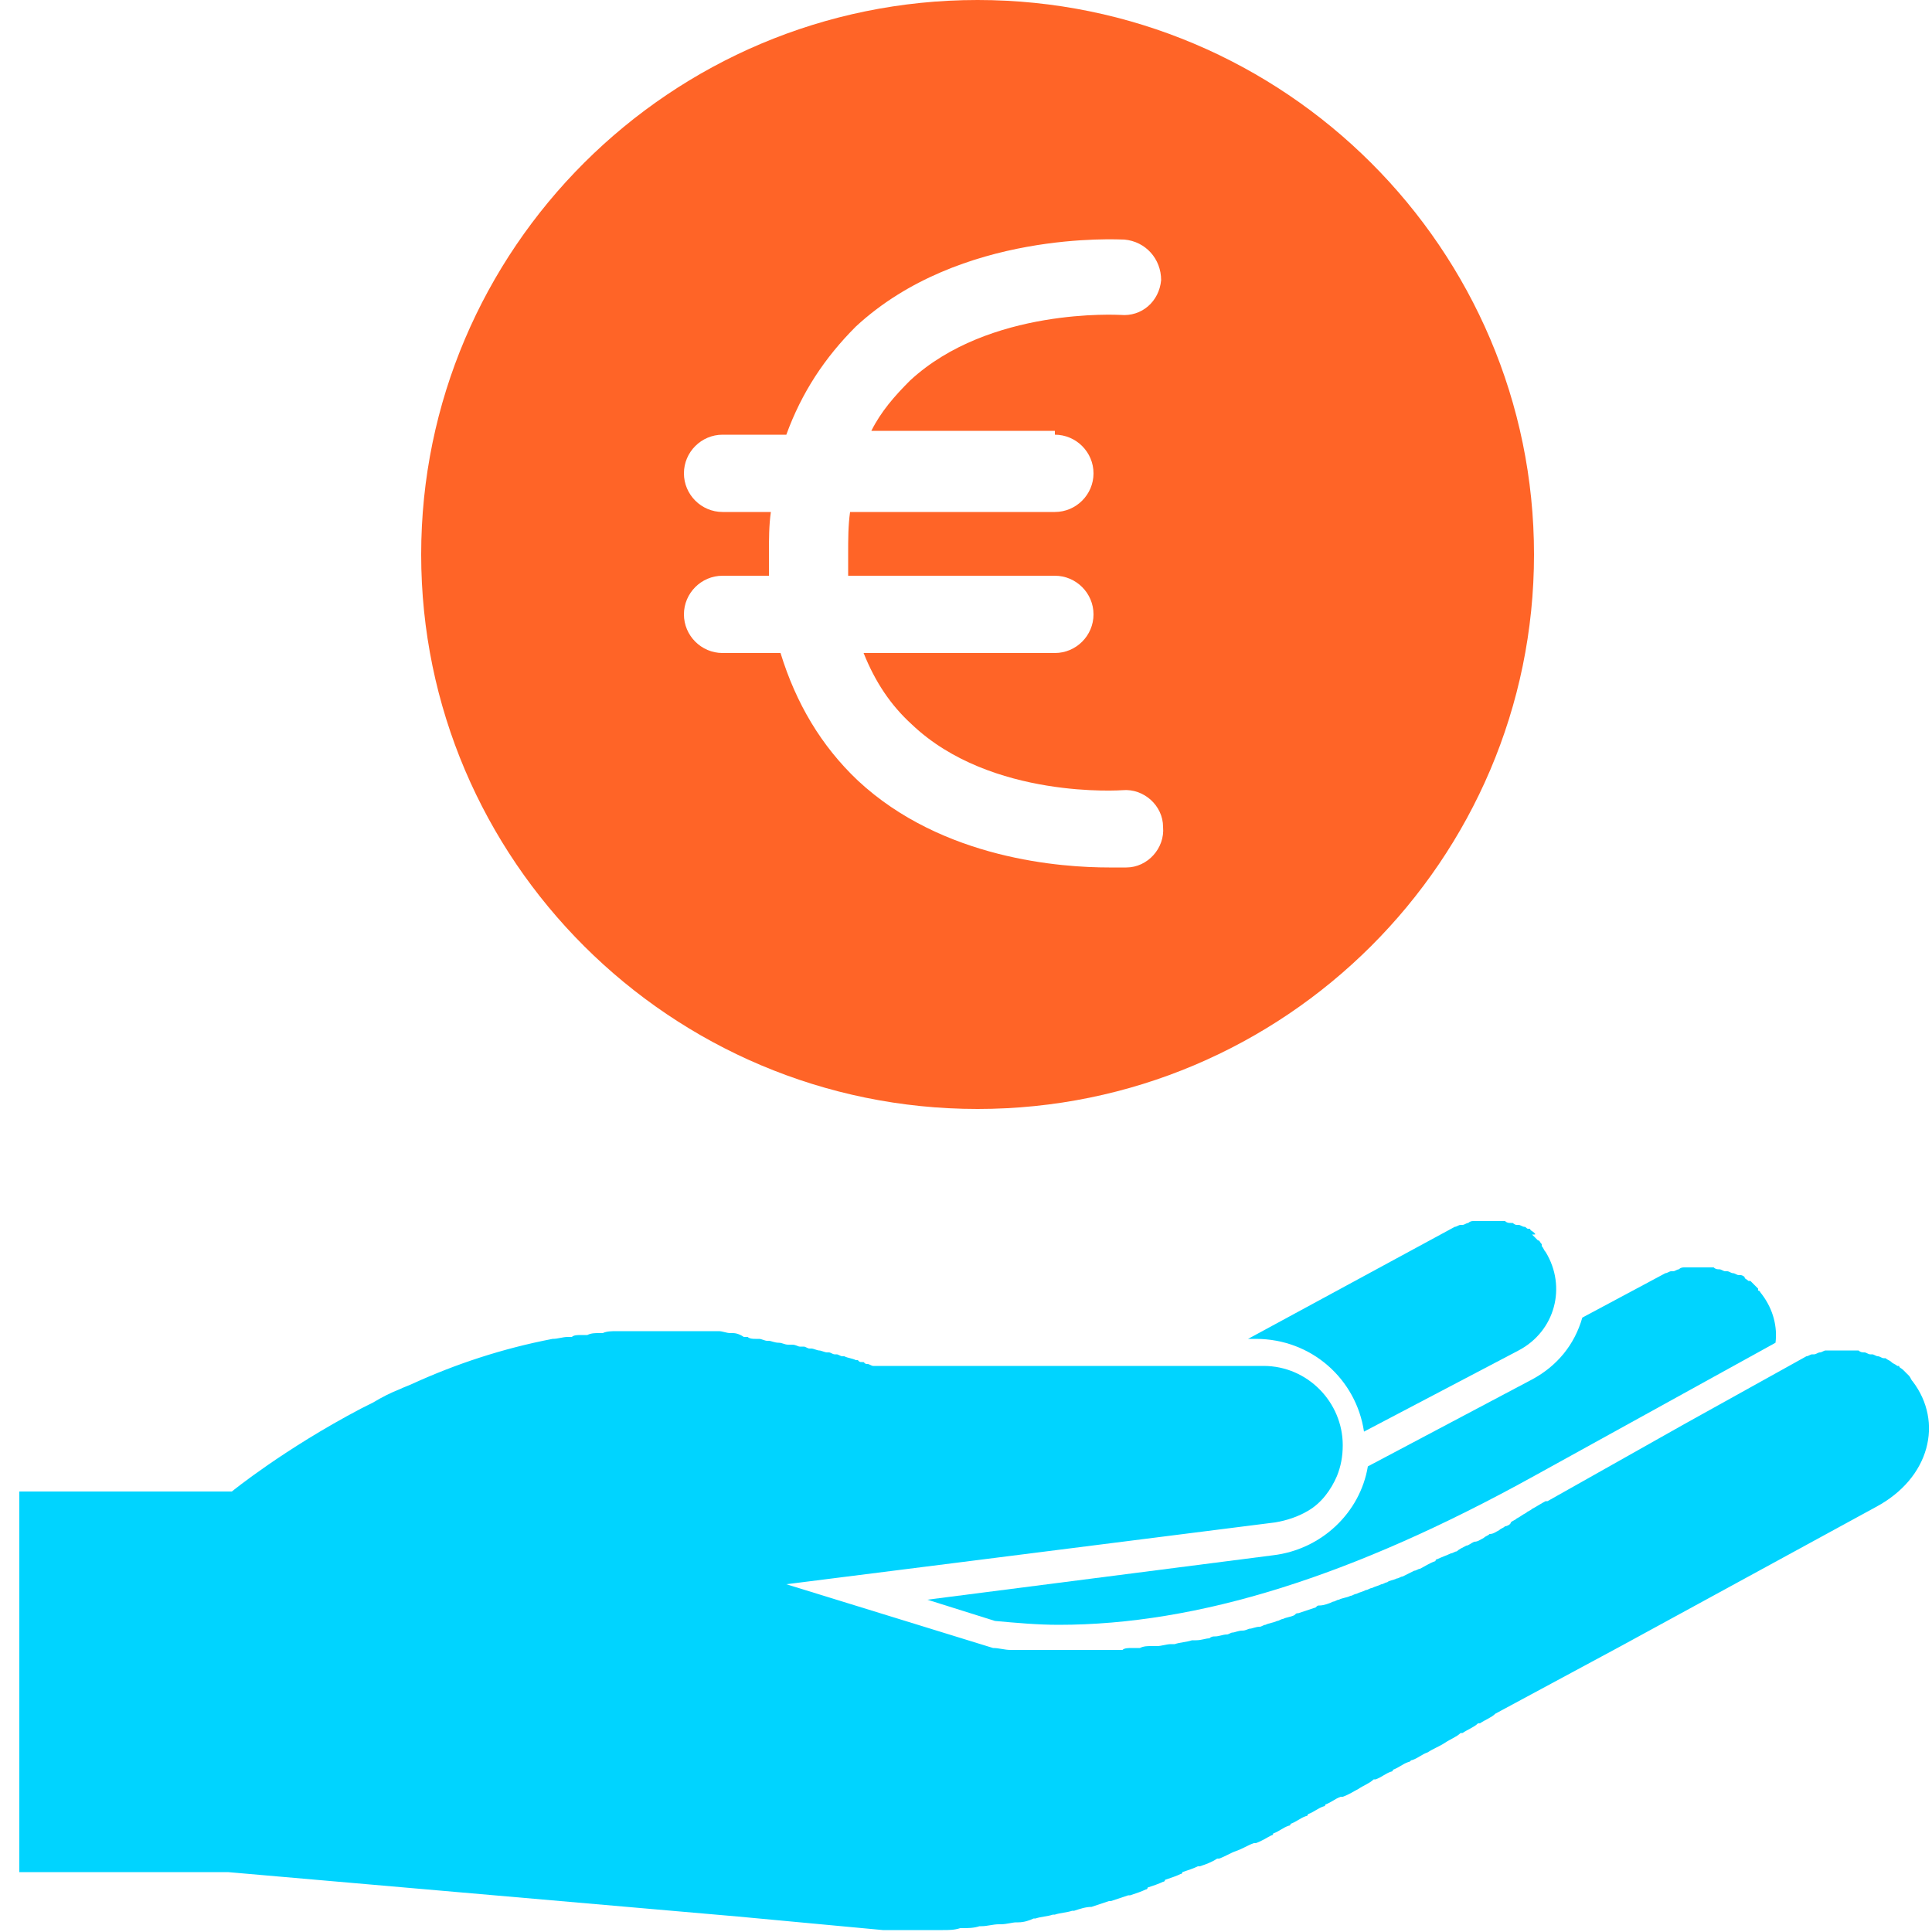
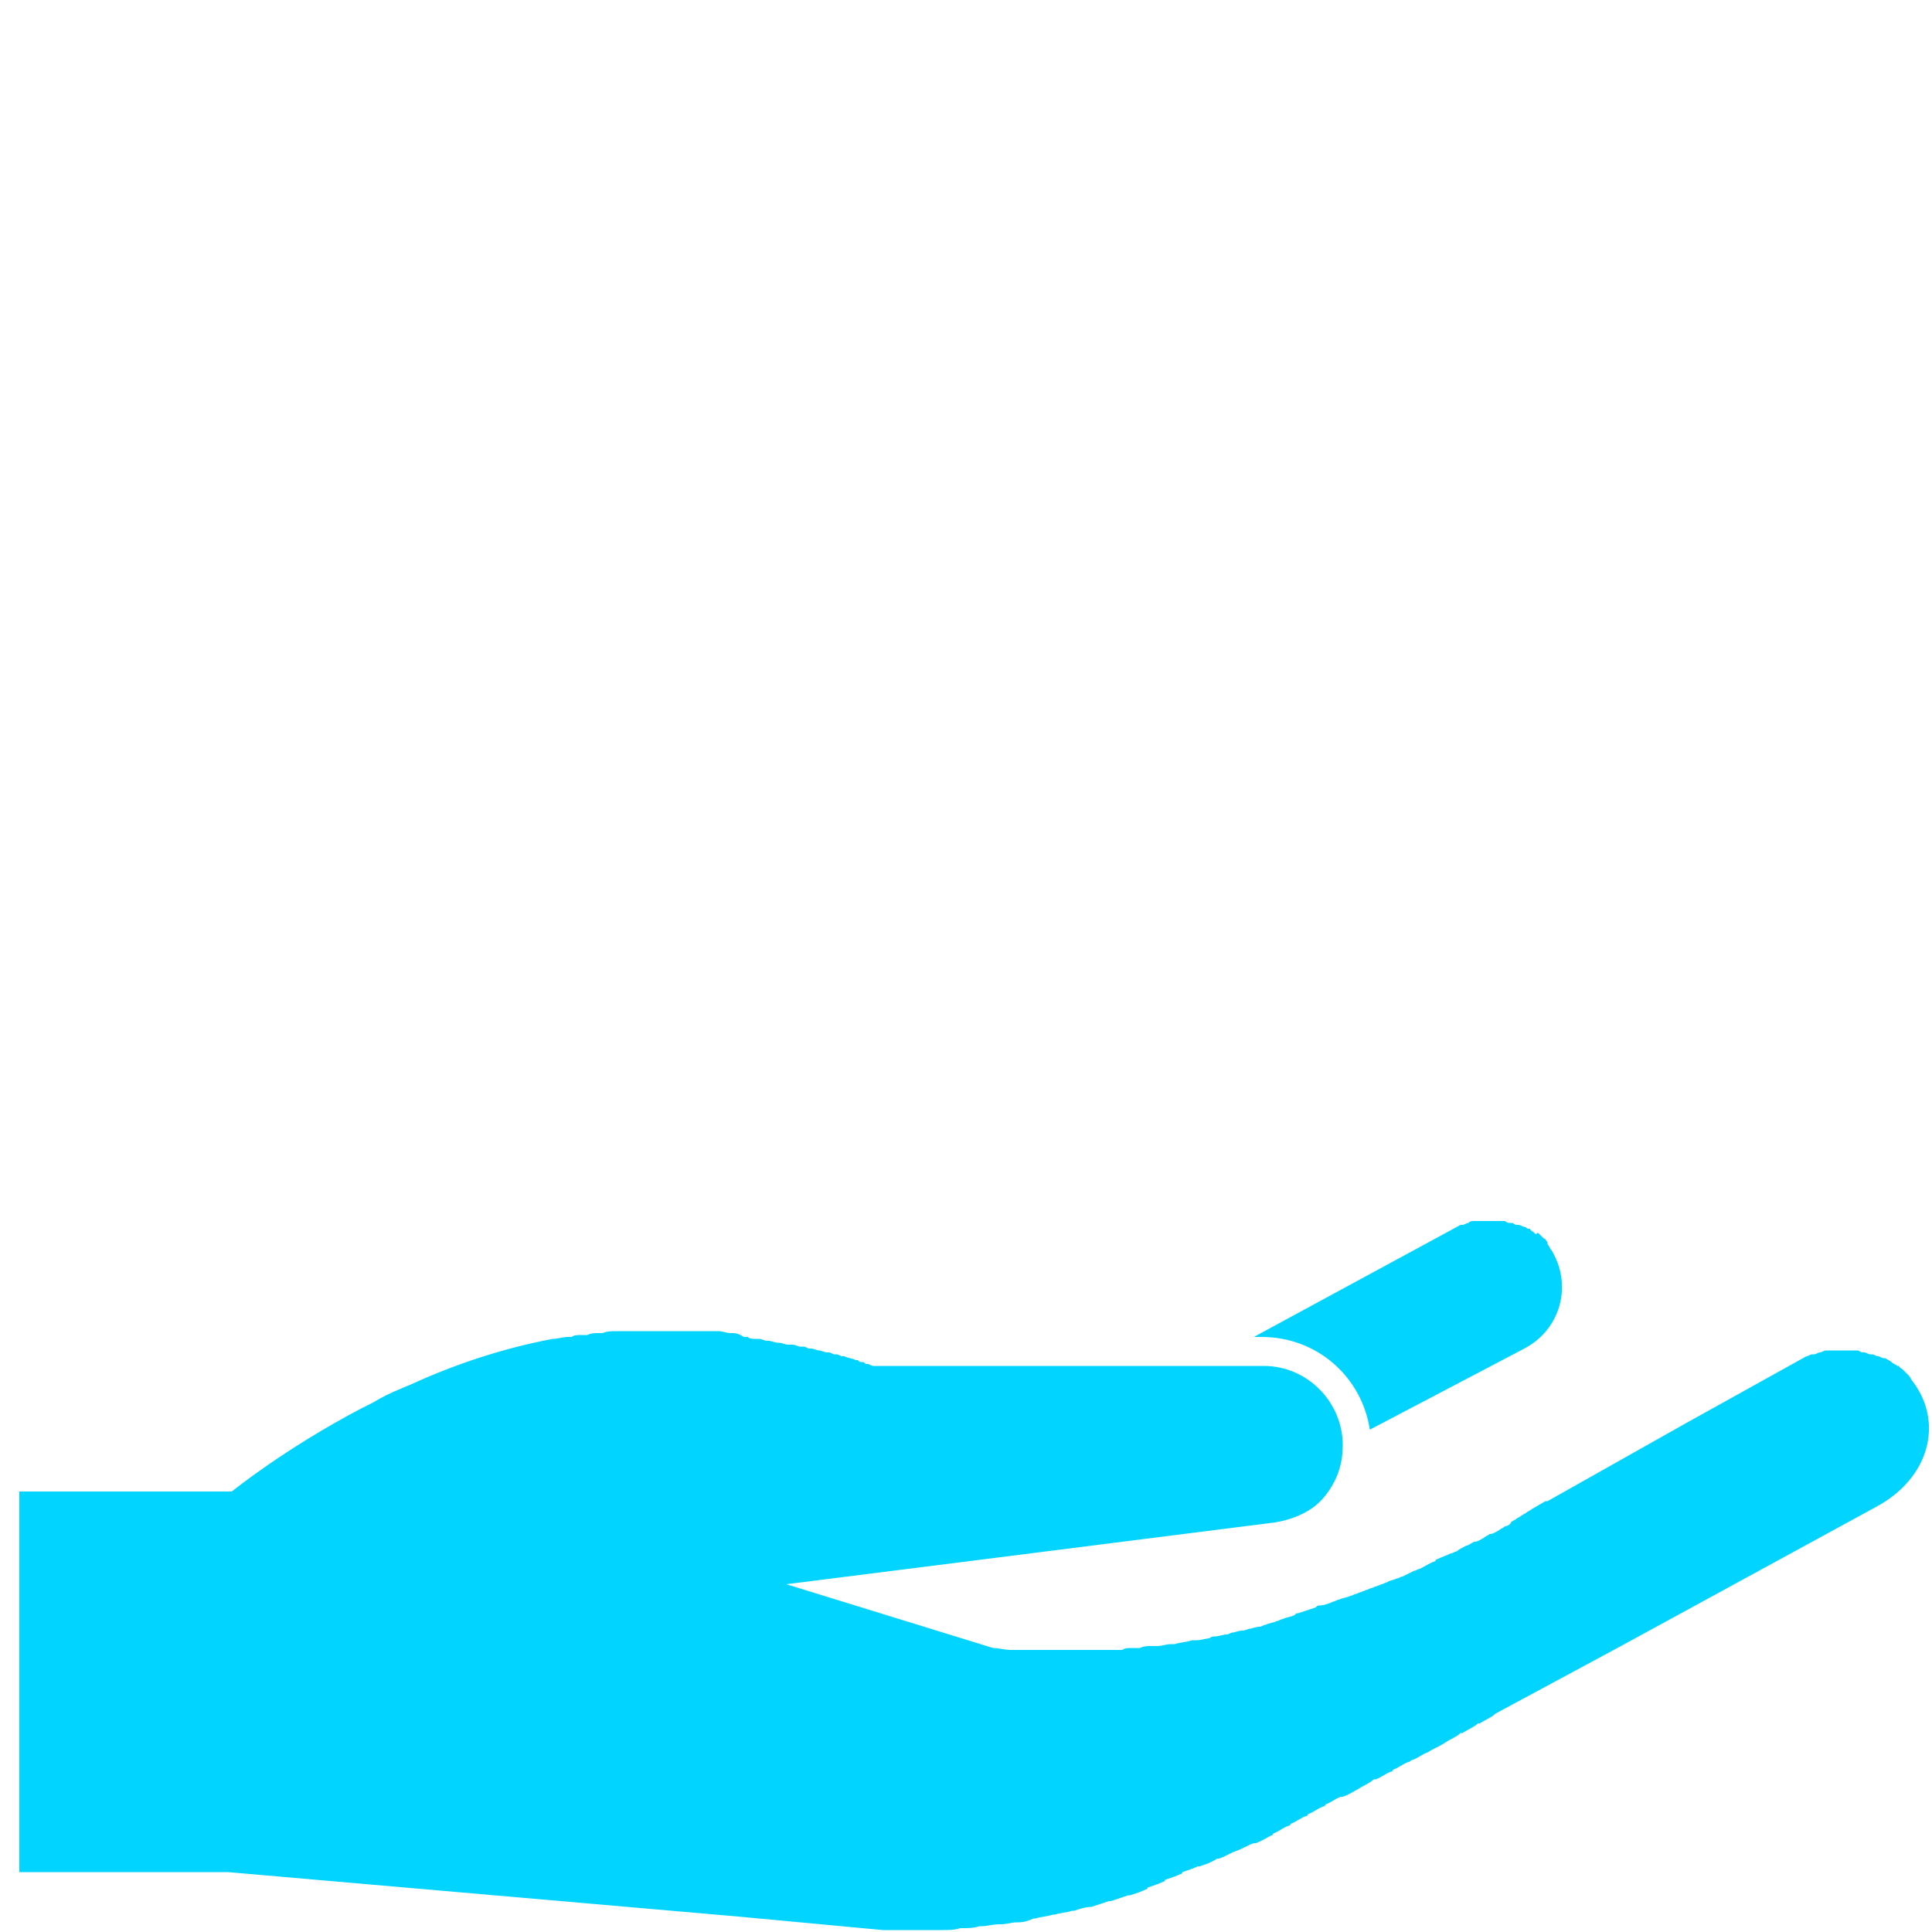
<svg xmlns="http://www.w3.org/2000/svg" id="Layer_1" x="0px" y="0px" viewBox="0 0 100 100" style="enable-background:new 0 0 100 100;" xml:space="preserve">
  <style type="text/css">
	.st0{fill-rule:evenodd;clip-rule:evenodd;fill:#FF6427;}
	.st1{fill-rule:evenodd;clip-rule:evenodd;fill:#00D4FF;}
</style>
-   <path class="st0" d="M50.6,0C34.7,0,21.8,12.9,21.8,28.7s12.9,28.7,28.8,28.7c15.9,0,28.8-12.9,28.8-28.7S66.5,0,50.6,0z M54.6,22.5  c1.1,0,2,0.9,2,2c0,1.1-0.9,2-2,2H44c-0.1,0.7-0.1,1.4-0.1,2.2c0,0.4,0,0.8,0,1.1h10.7c1.1,0,2,0.9,2,2c0,1.1-0.9,2-2,2h-9.9  c0.6,1.5,1.4,2.7,2.5,3.7c4.1,3.9,10.9,3.4,10.9,3.4c1.1-0.1,2.1,0.8,2.1,1.9c0.1,1.1-0.8,2.1-1.9,2.1c-0.1,0-0.4,0-0.9,0  c-2.4,0-8.6-0.4-13-4.5c-1.9-1.8-3.2-4-4-6.6h-3c-1.1,0-2-0.9-2-2c0-1.1,0.9-2,2-2h2.4c0-0.4,0-0.7,0-1.1c0-0.8,0-1.5,0.1-2.2h-2.5  c-1.1,0-2-0.9-2-2c0-1.1,0.9-2,2-2h3.3c0.8-2.2,2-4,3.6-5.6c5.4-5,13.6-4.5,13.9-4.5c1.1,0.1,1.9,1,1.9,2.1c-0.1,1.1-1,1.9-2.1,1.8  c-0.1,0-6.8-0.4-10.9,3.4c-0.8,0.8-1.5,1.6-2,2.6H54.6z" />
  <path class="st1" d="M99,71.5L99,71.5c-0.1-0.1-0.1-0.2-0.2-0.3c0,0,0,0-0.1-0.1c-0.1-0.1-0.2-0.2-0.2-0.2c0,0,0,0,0,0  c-0.1-0.1-0.2-0.1-0.2-0.2c0,0,0,0-0.1,0c-0.1-0.1-0.2-0.1-0.3-0.2c0,0,0,0,0,0c-0.1-0.1-0.2-0.1-0.3-0.2c0,0,0,0-0.1,0  c-0.1,0-0.2-0.1-0.3-0.1c0,0,0,0,0,0c-0.1,0-0.2-0.1-0.3-0.1c0,0,0,0-0.1,0c-0.1,0-0.2-0.1-0.3-0.1c0,0,0,0,0,0  c-0.1,0-0.2,0-0.3-0.1c0,0,0,0-0.1,0c-0.1,0-0.2,0-0.3,0c0,0,0,0-0.1,0c-0.1,0-0.2,0-0.3,0c0,0-0.1,0-0.1,0c-0.1,0-0.2,0-0.3,0  c0,0,0,0-0.1,0c-0.1,0-0.2,0-0.3,0c0,0-0.1,0-0.1,0c-0.1,0-0.2,0.1-0.3,0.1c0,0,0,0,0,0c-0.1,0-0.2,0.1-0.3,0.1c0,0-0.1,0-0.1,0  c-0.1,0-0.2,0.1-0.3,0.1c0,0,0,0,0,0l-6.3,3.5l-7.1,4c0,0-0.1,0-0.1,0c-0.2,0.1-0.5,0.3-0.7,0.4c-0.1,0.1-0.2,0.1-0.3,0.2  c-0.2,0.1-0.3,0.2-0.5,0.3c-0.1,0.1-0.2,0.1-0.3,0.2C78.2,78.9,78,79,77.9,79c-0.1,0.1-0.2,0.1-0.3,0.2c-0.2,0.1-0.3,0.2-0.5,0.2  c-0.1,0.1-0.2,0.1-0.3,0.2c-0.2,0.1-0.3,0.2-0.5,0.2C76.1,79.9,76,80,75.9,80c-0.2,0.1-0.4,0.2-0.5,0.3c-0.1,0-0.2,0.1-0.3,0.1  c-0.2,0.1-0.5,0.2-0.7,0.3c0,0-0.1,0-0.1,0.1c-0.3,0.1-0.6,0.3-0.8,0.4c-0.1,0-0.2,0.1-0.3,0.1c-0.2,0.1-0.4,0.2-0.6,0.3  c-0.1,0-0.2,0.1-0.3,0.1c-0.2,0.1-0.4,0.1-0.5,0.2c-0.1,0-0.2,0.1-0.3,0.1c-0.2,0.1-0.3,0.1-0.5,0.2c-0.1,0-0.2,0.1-0.3,0.1  c-0.2,0.1-0.3,0.1-0.5,0.2c-0.1,0-0.2,0.1-0.3,0.1c-0.2,0.1-0.4,0.1-0.6,0.2c-0.1,0-0.2,0.1-0.3,0.1c-0.2,0.1-0.5,0.2-0.7,0.2  c-0.1,0-0.1,0-0.2,0.1c-0.3,0.1-0.6,0.2-0.9,0.3c-0.1,0-0.1,0-0.2,0.1c-0.2,0.1-0.4,0.1-0.6,0.2c-0.1,0-0.2,0.1-0.3,0.1  c-0.2,0.1-0.4,0.1-0.6,0.2c-0.1,0-0.2,0.1-0.3,0.1c-0.2,0-0.4,0.1-0.5,0.1c-0.1,0-0.2,0.1-0.4,0.1c-0.2,0-0.4,0.1-0.5,0.1  c-0.1,0-0.2,0.1-0.3,0.1c-0.2,0-0.4,0.1-0.6,0.1c-0.1,0-0.2,0-0.3,0.1c-0.2,0-0.4,0.1-0.7,0.1c-0.1,0-0.1,0-0.2,0  c-0.3,0.1-0.6,0.1-0.9,0.2c-0.1,0-0.1,0-0.2,0c-0.2,0-0.5,0.1-0.7,0.1c-0.1,0-0.2,0-0.3,0c-0.2,0-0.4,0-0.6,0.1c-0.1,0-0.2,0-0.4,0  c-0.2,0-0.4,0-0.5,0.1c-0.1,0-0.2,0-0.4,0c-0.2,0-0.4,0-0.5,0c-0.1,0-0.2,0-0.4,0c-0.2,0-0.4,0-0.6,0c-0.1,0-0.2,0-0.3,0  c-0.2,0-0.4,0-0.6,0c-0.1,0-0.2,0-0.3,0c0,0,0,0,0,0c-0.2,0-0.3,0-0.5,0c-0.1,0-0.3,0-0.4,0c-0.2,0-0.4,0-0.5,0c-0.1,0-0.3,0-0.4,0  c-0.2,0-0.4,0-0.6,0c-0.1,0-0.2,0-0.3,0c-0.3,0-0.6-0.1-0.9-0.1l-10.7-3.3l9.5-1.2l15.8-2c0.6-0.1,1.2-0.3,1.7-0.6  c0.7-0.4,1.2-1.1,1.5-1.8c0.2-0.5,0.3-1,0.3-1.6c0-2.2-1.8-4.1-4.1-4.1h-20c0,0,0,0-0.1,0c0,0,0,0,0,0c0,0-0.1,0-0.1,0c0,0,0,0,0,0  c-0.1,0-0.2-0.1-0.3-0.1c0,0,0,0,0,0c-0.1,0-0.1,0-0.2-0.1c0,0,0,0-0.1,0c-0.1,0-0.1,0-0.2-0.1c0,0,0,0-0.1,0  c-0.2-0.1-0.4-0.1-0.6-0.2c0,0-0.1,0-0.1,0c-0.1,0-0.2-0.1-0.3-0.1c0,0-0.1,0-0.1,0c-0.1,0-0.2-0.1-0.3-0.1c0,0-0.1,0-0.1,0  c-0.1,0-0.3-0.1-0.4-0.1c0,0,0,0,0,0c-0.1,0-0.3-0.1-0.4-0.1c0,0-0.1,0-0.1,0c-0.1,0-0.2-0.1-0.3-0.1c-0.1,0-0.1,0-0.2,0  c-0.1,0-0.2-0.1-0.4-0.1c-0.1,0-0.1,0-0.2,0c-0.2,0-0.3-0.1-0.5-0.1c0,0,0,0,0,0c-0.2,0-0.4-0.1-0.5-0.1c0,0-0.1,0-0.1,0  c-0.1,0-0.3-0.1-0.4-0.1c-0.1,0-0.1,0-0.2,0c-0.1,0-0.3,0-0.4-0.1c-0.1,0-0.1,0-0.2,0C38.2,69,38,69,37.9,69c0,0-0.1,0-0.1,0  c-0.2,0-0.4-0.1-0.6-0.1c-0.1,0-0.1,0-0.2,0c-0.2,0-0.3,0-0.5,0c-0.1,0-0.1,0-0.2,0c-0.2,0-0.3,0-0.5,0c-0.1,0-0.1,0-0.2,0  c-0.2,0-0.4,0-0.6,0c0,0-0.1,0-0.1,0c-0.2,0-0.5,0-0.7,0c-0.1,0-0.1,0-0.2,0c-0.2,0-0.3,0-0.5,0c-0.1,0-0.2,0-0.2,0  c-0.2,0-0.3,0-0.5,0c-0.1,0-0.2,0-0.2,0c-0.2,0-0.4,0-0.6,0c0,0-0.1,0-0.1,0c-0.2,0-0.5,0-0.7,0.1c-0.1,0-0.1,0-0.2,0  c-0.2,0-0.4,0-0.6,0.1c-0.1,0-0.2,0-0.3,0c-0.2,0-0.4,0-0.5,0.1c-0.1,0-0.2,0-0.2,0c-0.3,0-0.5,0.1-0.8,0.1c-2.6,0.5-5,1.3-7.2,2.3  c-0.2,0.1-0.5,0.2-0.7,0.3c-0.5,0.2-0.9,0.4-1.4,0.7c-0.2,0.1-0.4,0.2-0.6,0.3c-4,2.1-6.7,4.3-6.7,4.3H1v19.7h10.8l26.4,2.3l7.5,0.7  c0.2,0,0.4,0,0.5,0c0.1,0,0.1,0,0.2,0c0.1,0,0.2,0,0.4,0c0.1,0,0.1,0,0.2,0c0.1,0,0.2,0,0.3,0c0.1,0,0.2,0,0.2,0c0.1,0,0.2,0,0.3,0  c0,0,0.1,0,0.1,0c0.3,0,0.6,0,0.9,0c0,0,0,0,0,0c0.3,0,0.6,0,0.9-0.1c0,0,0.1,0,0.1,0c0.3,0,0.6,0,0.9-0.1c0,0,0.1,0,0.1,0  c0.3,0,0.6-0.1,0.9-0.1c0,0,0.1,0,0.1,0c0.3,0,0.6-0.1,0.8-0.1c0,0,0.1,0,0.1,0c0.3,0,0.6-0.1,0.8-0.2c0,0,0.1,0,0.1,0  c0.3-0.1,0.6-0.1,0.9-0.2c0,0,0.1,0,0.1,0c0.3-0.1,0.6-0.1,0.9-0.2c0,0,0,0,0.1,0c0.3-0.1,0.6-0.2,0.9-0.2c0,0,0,0,0,0  c0.3-0.1,0.6-0.2,0.9-0.3c0,0,0.1,0,0.1,0c0.3-0.1,0.6-0.2,0.9-0.3c0,0,0.1,0,0.1,0c0.3-0.1,0.6-0.2,0.8-0.3c0,0,0.1,0,0.1-0.1  c0.3-0.1,0.6-0.2,0.8-0.3c0,0,0.1,0,0.1-0.1c0.3-0.1,0.6-0.2,0.8-0.3c0,0,0.1,0,0.1-0.1c0.3-0.1,0.6-0.2,0.8-0.3c0,0,0.1,0,0.1,0  c0.3-0.1,0.6-0.2,0.9-0.4c0,0,0,0,0.1,0c0.3-0.1,0.6-0.3,0.9-0.4c0,0,0,0,0,0c0.3-0.1,0.6-0.3,0.9-0.4c0,0,0.1,0,0.1,0  c0.3-0.1,0.6-0.3,0.8-0.4c0,0,0.1,0,0.1-0.1c0.3-0.1,0.5-0.3,0.8-0.4c0,0,0.1,0,0.1-0.1c0.3-0.1,0.5-0.3,0.8-0.4c0,0,0.1,0,0.1-0.1  c0.3-0.1,0.5-0.3,0.8-0.4c0,0,0.1,0,0.1-0.1c0.3-0.1,0.5-0.3,0.8-0.4c0,0,0.1,0,0.1,0c0.3-0.1,0.6-0.3,0.8-0.4c0,0,0,0,0,0  c0.3-0.2,0.6-0.3,0.8-0.5c0,0,0,0,0.1,0c0.3-0.1,0.5-0.3,0.8-0.4c0,0,0.1,0,0.1-0.1c0.3-0.1,0.5-0.3,0.8-0.4c0.1,0,0.1-0.1,0.2-0.1  c0.3-0.1,0.5-0.3,0.8-0.4c0.3-0.2,0.6-0.3,0.9-0.5c0,0,0,0,0,0c0.3-0.2,0.6-0.3,0.8-0.5c0,0,0,0,0.1,0c0.3-0.2,0.6-0.3,0.8-0.5  c0,0,0,0,0.1,0c0.3-0.2,0.6-0.3,0.8-0.5l6.5-3.5l13.2-7.2C99.9,76.5,100.6,73.6,99,71.5" />
-   <path class="st1" d="M70.8,75.9c-0.4,2.4-2.4,4.3-4.9,4.6l-17.9,2.3l3.5,1.1c1.1,0.1,2.2,0.2,3.3,0.2c7.2,0,15.2-2.5,24.6-7.7  l12.5-6.9c0.1-0.8-0.1-1.7-0.7-2.5c-0.1-0.1-0.1-0.2-0.2-0.2c0,0,0,0,0-0.1c-0.1-0.1-0.1-0.1-0.2-0.2c0,0,0,0,0,0  c-0.1-0.1-0.1-0.1-0.2-0.2c0,0,0,0-0.1,0c-0.1-0.1-0.2-0.1-0.2-0.2c0,0,0,0,0,0c-0.1-0.1-0.2-0.1-0.2-0.1c0,0,0,0-0.1,0  c-0.1,0-0.2-0.1-0.3-0.1c0,0,0,0,0,0c-0.1,0-0.2-0.1-0.3-0.1c0,0,0,0-0.1,0c-0.1,0-0.2-0.1-0.3-0.1l0,0c-0.1,0-0.2,0-0.3-0.1  c0,0,0,0-0.1,0c-0.1,0-0.2,0-0.3,0c0,0,0,0,0,0c-0.1,0-0.2,0-0.3,0c0,0,0,0-0.1,0c-0.1,0-0.2,0-0.3,0c0,0,0,0,0,0  c-0.1,0-0.2,0-0.3,0c0,0,0,0-0.1,0c-0.1,0-0.2,0-0.3,0.1l0,0c-0.1,0-0.2,0.1-0.3,0.1c0,0,0,0-0.1,0c-0.1,0-0.2,0.1-0.3,0.1l-4.3,2.3  c-0.4,1.4-1.3,2.5-2.6,3.2L70.8,75.9z" />
-   <path class="st1" d="M79.4,63.8c-0.1-0.1-0.2-0.1-0.2-0.2c0,0,0,0-0.1,0c-0.1,0-0.1-0.1-0.2-0.1c0,0,0,0,0,0c-0.1,0-0.2-0.1-0.3-0.1  c0,0,0,0-0.1,0c-0.1,0-0.2-0.1-0.2-0.1c0,0,0,0-0.1,0c-0.1,0-0.2,0-0.3-0.1c0,0,0,0-0.1,0c-0.1,0-0.2,0-0.2,0c0,0,0,0-0.1,0  c-0.1,0-0.2,0-0.3,0c0,0,0,0-0.1,0c-0.1,0-0.2,0-0.3,0c0,0,0,0-0.1,0c-0.1,0-0.2,0-0.3,0c0,0,0,0-0.1,0c-0.1,0-0.2,0-0.3,0.1  c0,0,0,0,0,0c-0.1,0-0.2,0.1-0.3,0.1c0,0,0,0-0.1,0c-0.1,0-0.2,0.1-0.3,0.1l-10.7,5.8h0.4c2.9,0,5.2,2.1,5.6,4.8l8-4.2  c1.9-1,2.5-3.3,1.4-5.1c-0.1-0.1-0.1-0.2-0.2-0.3c0,0,0,0,0-0.1c-0.1-0.1-0.1-0.2-0.2-0.2c0,0,0,0,0,0c-0.1-0.1-0.1-0.1-0.2-0.2  c0,0,0,0-0.1-0.1C79.5,63.9,79.5,63.9,79.4,63.8C79.4,63.8,79.4,63.8,79.4,63.8" />
+   <path class="st1" d="M79.4,63.8c-0.1-0.1-0.2-0.1-0.2-0.2c0,0,0,0-0.1,0c-0.1,0-0.1-0.1-0.2-0.1c0,0,0,0,0,0c-0.1,0-0.2-0.1-0.3-0.1  c0,0,0,0-0.1,0c-0.1,0-0.2-0.1-0.2-0.1c0,0,0,0-0.1,0c-0.1,0-0.2,0-0.3-0.1c0,0,0,0-0.1,0c-0.1,0-0.2,0-0.2,0c0,0,0,0-0.1,0  c-0.1,0-0.2,0-0.3,0c0,0,0,0-0.1,0c-0.1,0-0.2,0-0.3,0c0,0,0,0-0.1,0c-0.1,0-0.2,0-0.3,0c0,0,0,0-0.1,0c-0.1,0-0.2,0-0.3,0.1  c0,0,0,0,0,0c-0.1,0-0.2,0.1-0.3,0.1c0,0,0,0-0.1,0l-10.7,5.8h0.4c2.9,0,5.2,2.1,5.6,4.8l8-4.2  c1.9-1,2.5-3.3,1.4-5.1c-0.1-0.1-0.1-0.2-0.2-0.3c0,0,0,0,0-0.1c-0.1-0.1-0.1-0.2-0.2-0.2c0,0,0,0,0,0c-0.1-0.1-0.1-0.1-0.2-0.2  c0,0,0,0-0.1-0.1C79.5,63.9,79.5,63.9,79.4,63.8C79.4,63.8,79.4,63.8,79.4,63.8" />
</svg>